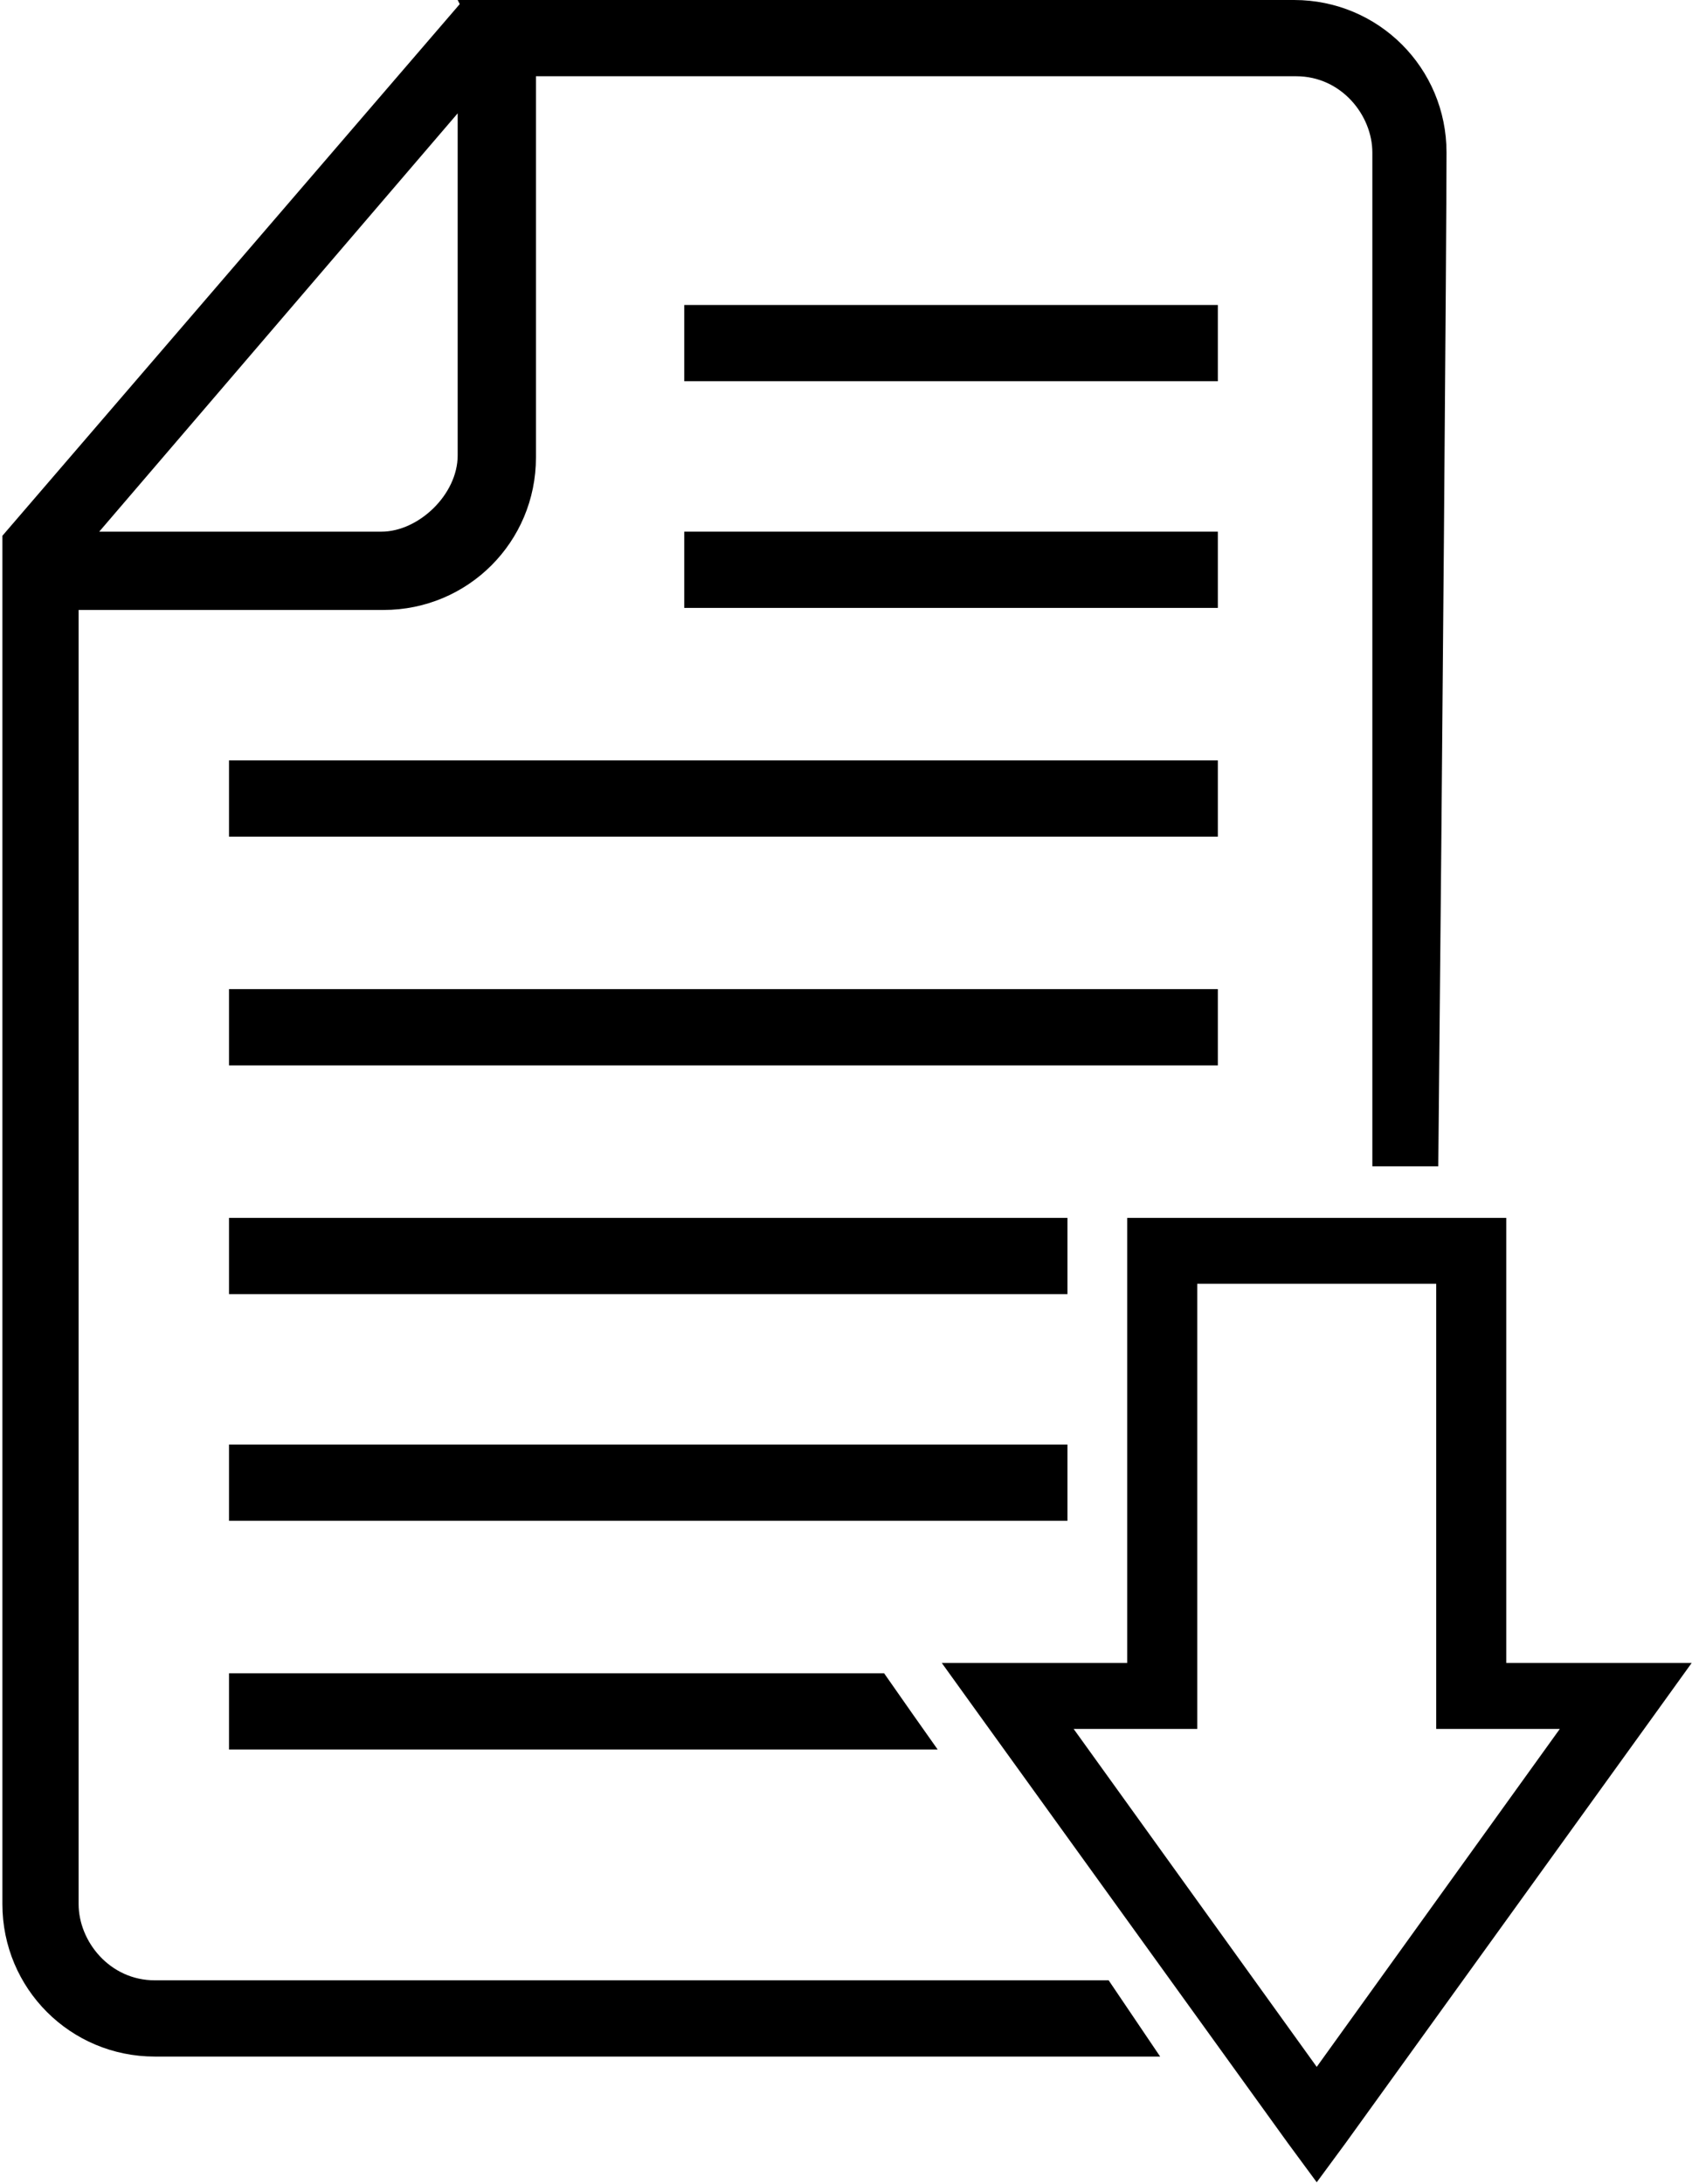
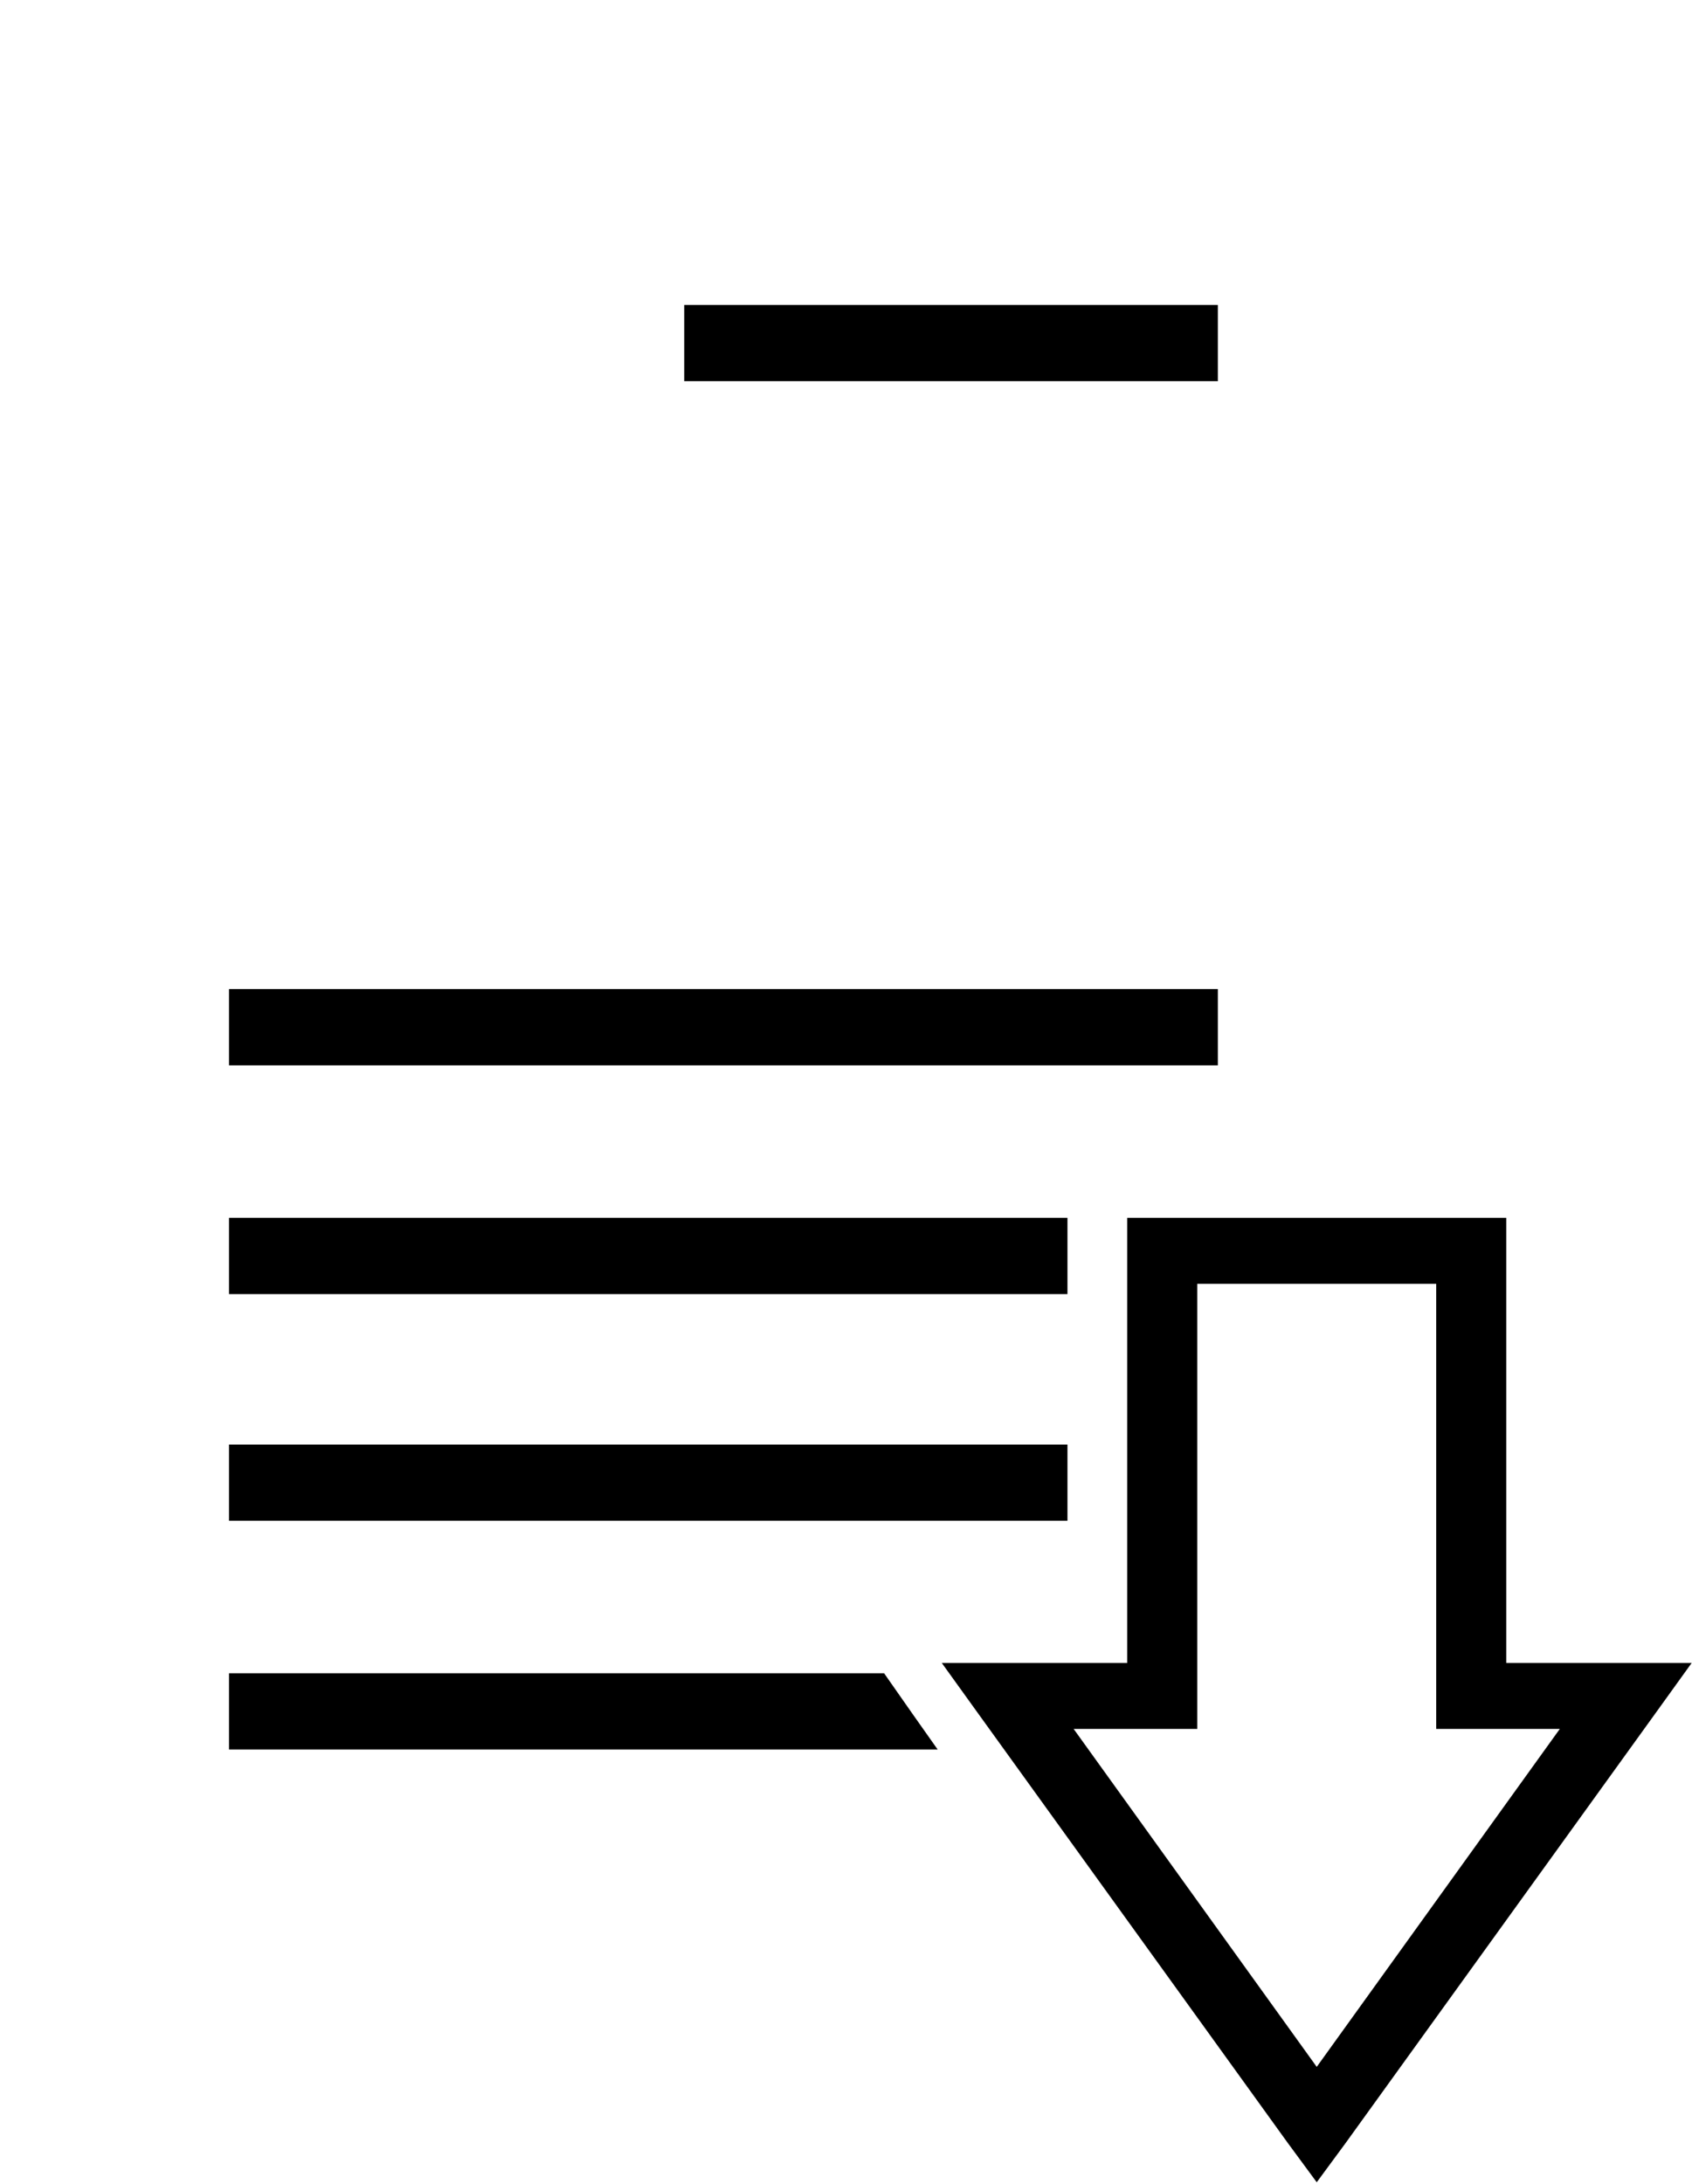
<svg xmlns="http://www.w3.org/2000/svg" xml:space="preserve" width="26.893mm" height="34.708mm" style="shape-rendering:geometricPrecision; text-rendering:geometricPrecision; image-rendering:optimizeQuality; fill-rule:evenodd; clip-rule:evenodd" viewBox="0 0 821 1060">
  <defs>
    <style type="text/css">  .fil0 {fill:black} .fil1 {fill:black;fill-rule:nonzero}  </style>
  </defs>
  <g id="Слой_x0020_1">
    <polygon class="fil0" points="455,849 111,849 111,812 429,812 443,832 " />
-     <polygon class="fil0" points="591,295 332,295 332,258 591,258 " />
    <polygon class="fil0" points="518,738 111,738 111,701 518,701 " />
    <polygon class="fil0" points="591,185 332,185 332,148 591,148 " />
    <polygon class="fil0" points="518,628 111,628 111,591 518,591 518,607 " />
-     <polygon class="fil0" points="591,406 111,406 111,369 591,369 " />
    <polygon class="fil0" points="591,517 111,517 111,480 591,480 " />
    <path class="fil1" d="M581 623l0 197 0 3 0 16 -17 0 -3 0 -40 0 118 164 118 -164 -40 0 -3 0 -17 0 0 -16 0 -3 0 -197 -116 0zm-34 184l0 -200 0 -16 17 0 150 0 17 0 0 16 0 200 58 0 32 0 -18 25 -150 208 -14 19 -14 -19 -150 -208 -18 -25 32 0 58 0z" />
-     <path class="fil0" d="M222 0l18 0 388 0c41,0 74,33 74,74 0,39 -2,293 -4,492l-4 0 0 0 -16 0 -12 0 0 -492c0,-18 -15,-37 -37,-37l-369 0 0 185c0,41 -33,74 -74,74l-148 0 0 628c0,18 15,37 37,37l463 0 25 37 -488 0c-41,0 -74,-33 -74,-74l0 -646 0 -18 222 -258zm0 55l-174 203 137 0c18,0 37,-18 37,-37l0 -166z" />
  </g>
</svg>